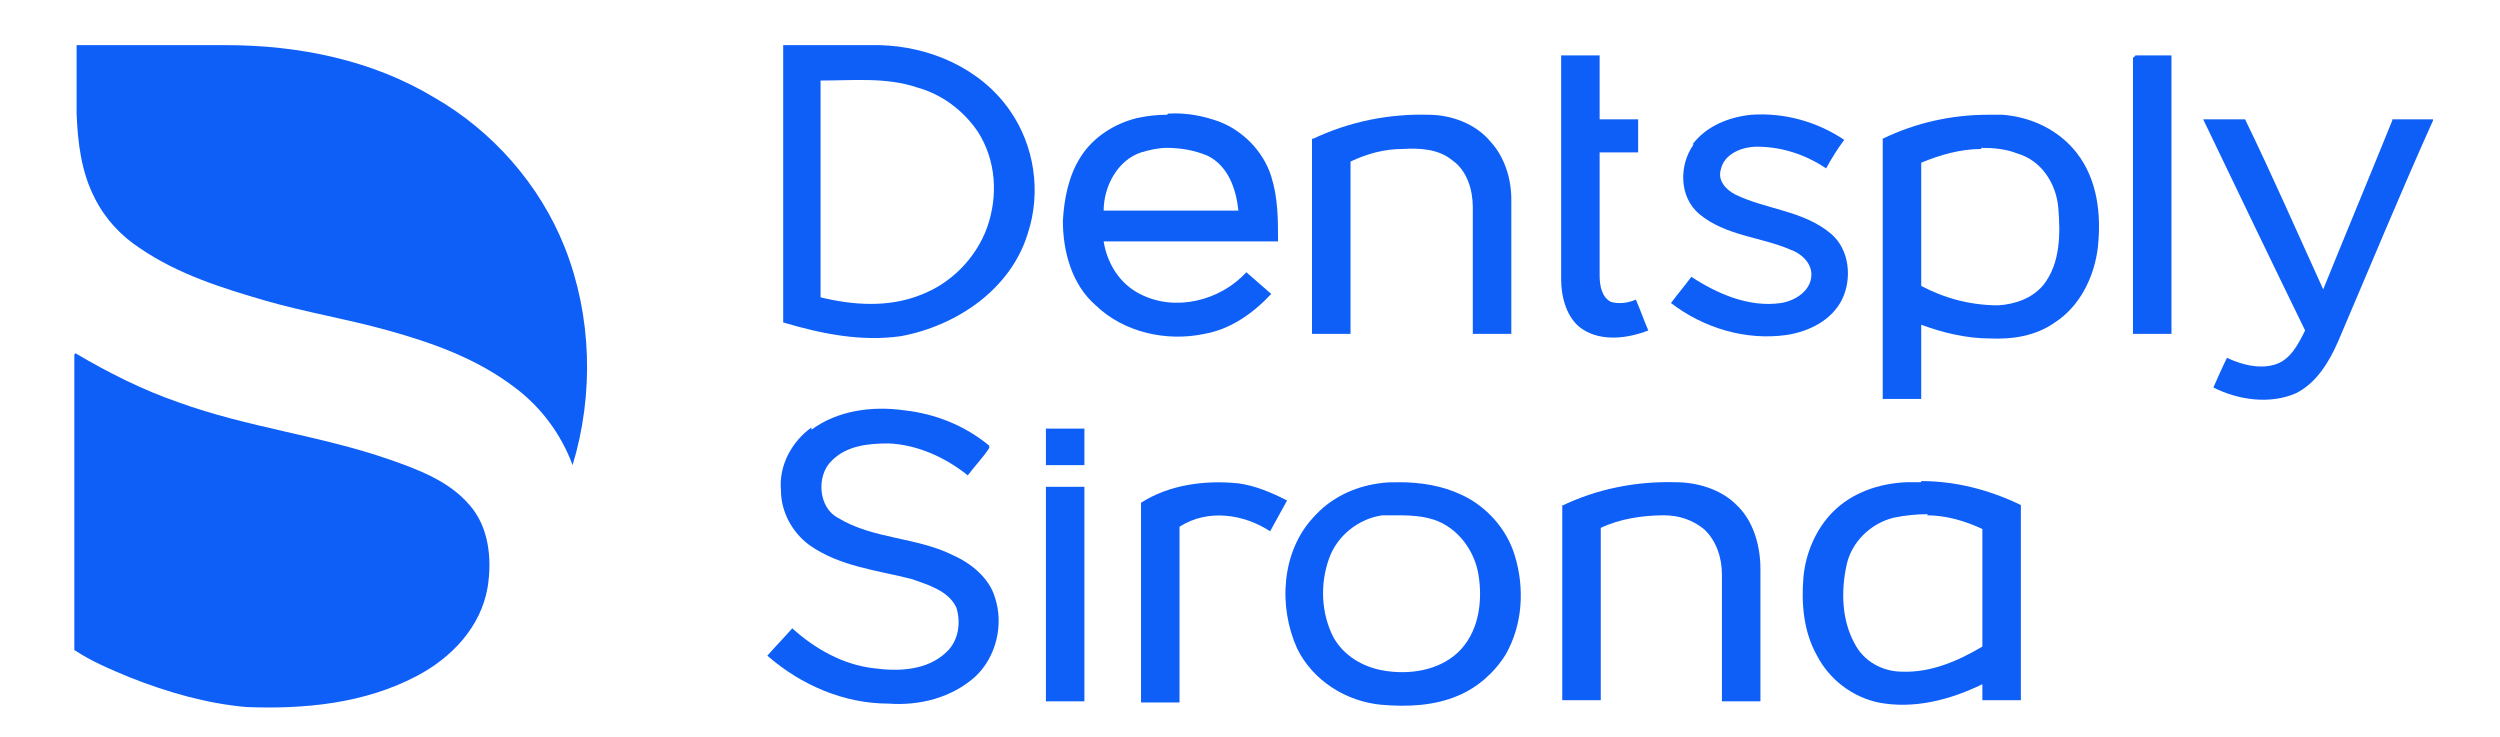
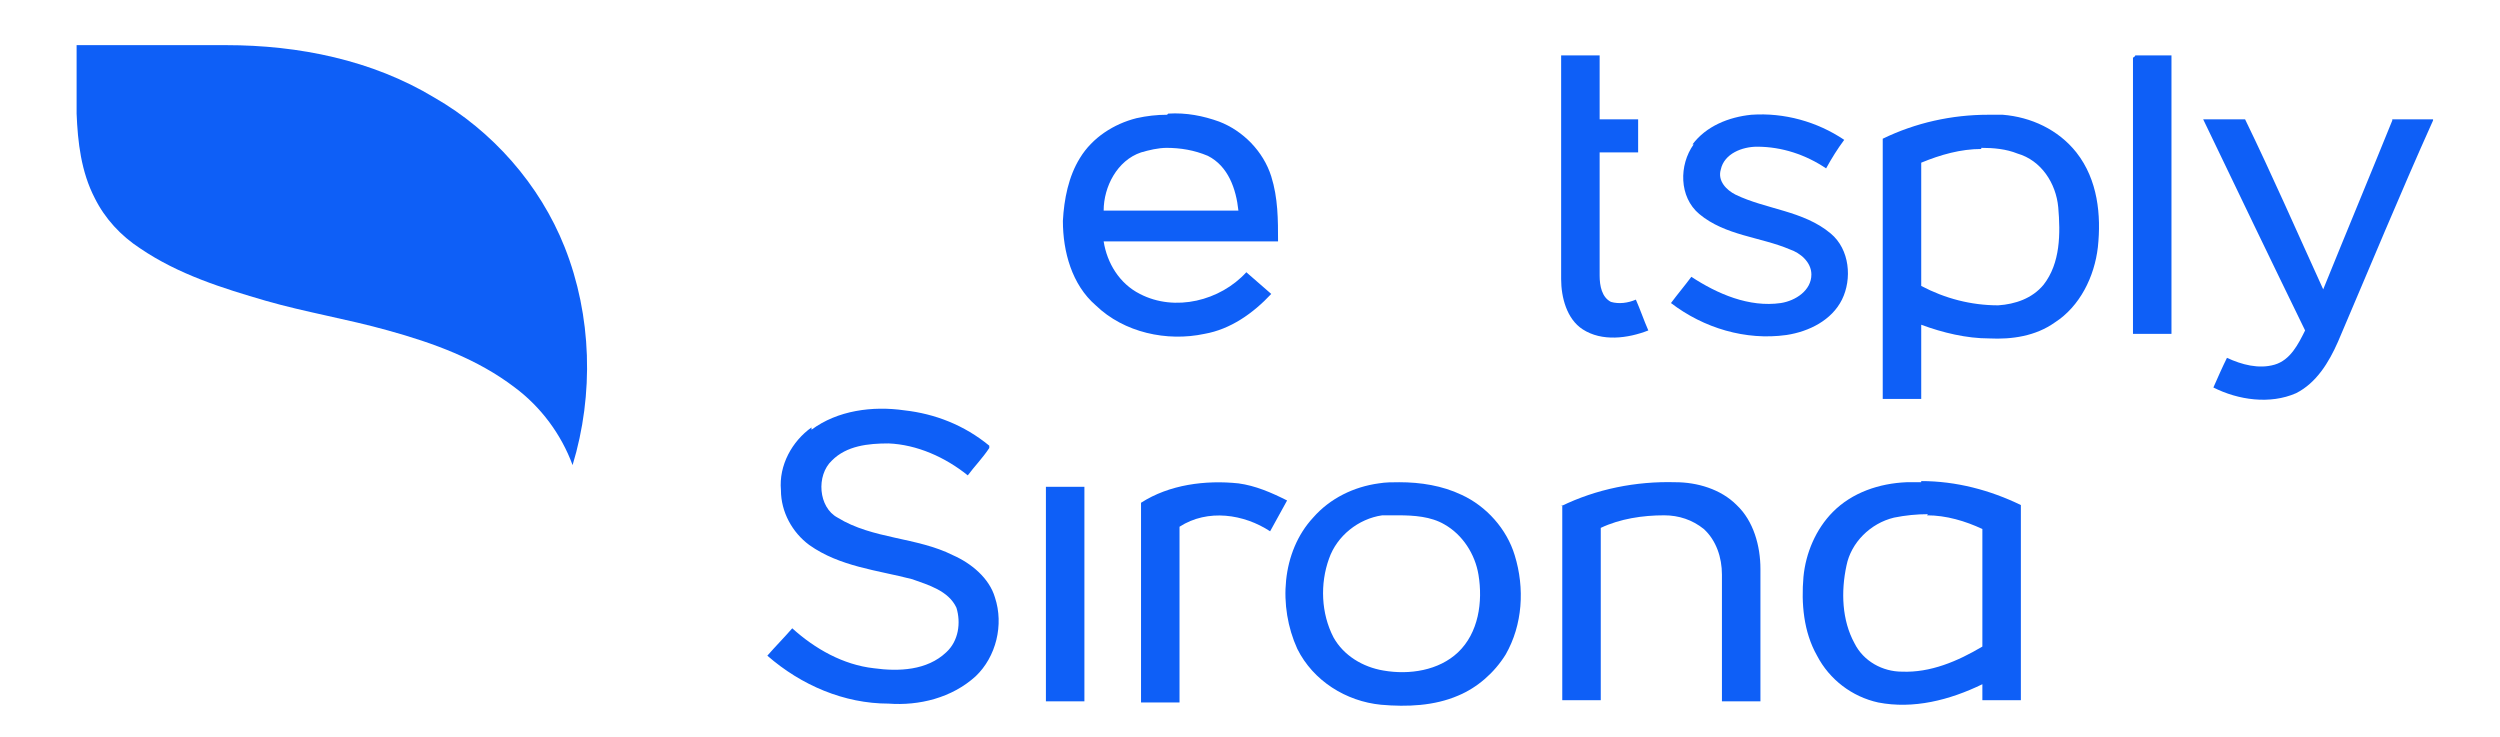
<svg xmlns="http://www.w3.org/2000/svg" width="173" height="51" viewBox="0 0 173 51" fill="none">
  <g clip-path="url(#clip0_5418_13680)">
    <path d="M5.223 3.124C8.67 3.124 12.118 3.124 15.644 3.124C20.659 3.124 25.753 4.15 30.063 6.756C34.059 9.047 37.35 12.758 39.074 17.102C40.955 21.84 41.111 27.289 39.623 32.185C38.839 30.053 37.428 28.158 35.626 26.815C33.04 24.841 29.984 23.735 26.85 22.867C24.029 22.077 21.13 21.603 18.387 20.813C15.409 19.945 12.353 18.997 9.689 17.181C8.357 16.312 7.26 15.127 6.555 13.706C5.614 11.889 5.379 9.836 5.301 7.862V3.124H5.223Z" fill="#0E5FF7" />
-     <path d="M54.197 3.124C54.197 9.52 54.197 15.917 54.197 22.314C56.862 23.104 59.604 23.656 62.347 23.262C66.186 22.551 69.948 20.024 71.123 16.154C72.063 13.311 71.593 10.073 69.869 7.625C67.832 4.703 64.306 3.203 60.858 3.124C58.586 3.124 56.392 3.124 54.197 3.124ZM56.862 5.572C59.056 5.572 61.328 5.335 63.444 6.046C65.168 6.519 66.657 7.625 67.675 9.126C68.929 11.1 69.086 13.548 68.302 15.759C67.519 17.891 65.795 19.629 63.679 20.419C61.485 21.287 59.056 21.129 56.783 20.576C56.783 15.601 56.783 10.547 56.783 5.572H56.862Z" fill="#0E5FF7" />
    <path d="M108.031 3.834C108.892 3.834 109.833 3.834 110.695 3.834C110.695 5.335 110.695 6.756 110.695 8.257C111.557 8.257 112.419 8.257 113.359 8.257V10.547H110.695C110.695 13.39 110.695 16.233 110.695 19.076C110.695 19.787 110.851 20.576 111.478 20.892C112.027 21.05 112.654 20.971 113.202 20.734C113.516 21.445 113.751 22.156 114.064 22.867C112.654 23.419 110.851 23.656 109.519 22.788C108.422 22.077 108.031 20.576 108.031 19.313C108.031 14.18 108.031 9.046 108.031 3.913V3.834Z" fill="#0E5FF7" />
    <path d="M147.602 3.992C147.602 3.992 147.759 3.913 147.759 3.834C148.621 3.834 149.404 3.834 150.266 3.834C150.266 10.231 150.266 16.707 150.266 23.104C149.404 23.104 148.464 23.104 147.602 23.104C147.602 16.707 147.602 10.389 147.602 3.992Z" fill="#0E5FF7" />
    <path d="M80.761 7.941C80.056 7.941 79.351 8.02 78.646 8.178C77.078 8.573 75.59 9.52 74.728 10.942C73.944 12.205 73.631 13.785 73.552 15.285C73.552 17.418 74.179 19.708 75.825 21.129C77.784 23.024 80.761 23.656 83.347 23.104C85.15 22.788 86.717 21.682 87.97 20.34C87.422 19.866 86.795 19.313 86.246 18.839C84.444 20.813 81.31 21.603 78.881 20.34C77.47 19.629 76.608 18.207 76.373 16.707C80.37 16.707 84.366 16.707 88.441 16.707C88.441 15.206 88.441 13.706 87.97 12.205C87.422 10.468 86.011 9.047 84.366 8.415C83.269 8.02 82.094 7.783 80.84 7.862L80.761 7.941ZM80.683 10.231C81.702 10.231 82.642 10.389 83.582 10.784C84.993 11.495 85.541 13.074 85.698 14.575C82.564 14.575 79.508 14.575 76.373 14.575C76.373 12.916 77.314 11.1 78.959 10.547C79.508 10.389 80.135 10.231 80.761 10.231H80.683Z" fill="#0E5FF7" />
    <path d="M117.12 9.994C118.061 8.731 119.628 8.099 121.195 7.941C123.467 7.783 125.74 8.415 127.62 9.678C127.15 10.31 126.758 10.942 126.367 11.652C124.956 10.705 123.311 10.152 121.587 10.152C120.568 10.152 119.314 10.626 119.079 11.732C118.844 12.521 119.471 13.153 120.098 13.469C122.214 14.495 124.799 14.575 126.68 16.154C128.012 17.259 128.169 19.313 127.464 20.734C126.758 22.156 125.191 22.945 123.624 23.182C120.803 23.577 117.904 22.709 115.631 20.971C116.102 20.339 116.572 19.787 117.042 19.155C118.844 20.339 121.038 21.287 123.232 20.971C124.251 20.813 125.348 20.102 125.348 18.997C125.348 18.128 124.564 17.496 123.859 17.259C121.822 16.391 119.393 16.312 117.59 14.811C116.18 13.627 116.18 11.416 117.199 9.994H117.12Z" fill="#0E5FF7" />
-     <path d="M90.87 9.599C93.377 8.415 96.12 7.862 98.862 7.941C100.429 7.941 102.153 8.573 103.172 9.836C104.112 10.863 104.583 12.363 104.583 13.785C104.583 16.865 104.583 20.024 104.583 23.104H101.918C101.918 20.181 101.918 17.26 101.918 14.338C101.918 13.153 101.527 11.81 100.508 11.1C99.567 10.31 98.235 10.231 97.06 10.31C95.806 10.31 94.631 10.626 93.456 11.179C93.456 15.127 93.456 19.155 93.456 23.104C92.594 23.104 91.653 23.104 90.791 23.104C90.791 18.602 90.791 14.101 90.791 9.599H90.87Z" fill="#0E5FF7" />
    <path d="M137.572 7.941C135.064 7.941 132.557 8.494 130.285 9.599C130.285 15.601 130.285 21.603 130.285 27.605C131.147 27.605 132.008 27.605 132.949 27.605C132.949 25.867 132.949 24.209 132.949 22.472C134.438 23.024 136.083 23.419 137.65 23.419C139.218 23.498 140.863 23.262 142.195 22.314C143.919 21.208 144.938 19.155 145.173 17.102C145.408 14.89 145.173 12.442 143.684 10.547C142.43 8.968 140.55 8.099 138.591 7.941C138.199 7.941 137.885 7.941 137.494 7.941H137.572ZM137.102 10.231C137.964 10.231 138.826 10.31 139.609 10.626C141.255 11.1 142.274 12.679 142.43 14.338C142.587 16.154 142.587 18.207 141.412 19.708C140.628 20.655 139.453 21.05 138.277 21.129C136.397 21.129 134.594 20.655 132.949 19.787C132.949 16.944 132.949 14.101 132.949 11.258C134.281 10.705 135.691 10.31 137.102 10.31V10.231Z" fill="#0E5FF7" />
    <path d="M165.546 8.257C166.487 8.257 167.427 8.257 168.367 8.257V8.573V8.336C166.095 13.39 163.979 18.523 161.785 23.656C161.158 25.078 160.296 26.499 158.886 27.21C157.084 28 154.889 27.684 153.166 26.815C153.479 26.105 153.792 25.394 154.106 24.762C155.125 25.236 156.3 25.552 157.397 25.236C158.494 24.92 159.043 23.814 159.513 22.867C157.162 18.049 154.811 13.153 152.46 8.257C153.401 8.257 154.419 8.257 155.36 8.257C157.24 12.127 158.964 16.075 160.766 20.024C162.334 16.154 163.979 12.205 165.546 8.336V8.257Z" fill="#0E5FF7" />
-     <path d="M5.223 24.446C7.495 25.789 9.846 26.973 12.353 27.842C17.133 29.579 22.148 30.132 26.928 31.79C28.966 32.501 31.081 33.291 32.492 34.949C33.824 36.45 34.059 38.661 33.745 40.635C33.275 43.399 31.238 45.532 28.809 46.795C25.204 48.69 21.051 49.085 17.055 48.927C14.312 48.69 11.57 47.901 8.984 46.874C7.652 46.321 6.32 45.768 5.144 44.979V24.525L5.223 24.446Z" fill="#0E5FF7" />
    <path d="M56.156 29.737C57.959 28.395 60.388 28.079 62.582 28.395C64.698 28.631 66.735 29.421 68.459 30.843V31.001C67.989 31.711 67.44 32.264 66.97 32.896C65.403 31.632 63.444 30.764 61.485 30.685C60.074 30.685 58.586 30.843 57.567 31.869C56.47 32.896 56.627 35.107 57.959 35.818C60.388 37.318 63.444 37.16 65.951 38.424C67.205 38.977 68.459 40.003 68.851 41.346C69.478 43.241 68.929 45.452 67.519 46.795C65.873 48.295 63.601 48.848 61.485 48.69C58.429 48.69 55.451 47.427 53.1 45.373C53.649 44.742 54.276 44.11 54.824 43.478C56.392 44.9 58.35 46.005 60.466 46.242C62.19 46.479 64.149 46.4 65.481 45.137C66.343 44.347 66.5 43.083 66.186 42.057C65.638 40.872 64.228 40.477 63.13 40.082C60.701 39.451 58.115 39.214 56 37.713C54.824 36.844 54.041 35.423 54.041 33.923C53.884 32.185 54.824 30.527 56.156 29.579V29.737Z" fill="#0E5FF7" />
-     <path d="M72.377 29.658C73.239 29.658 74.179 29.658 75.041 29.658C75.041 30.527 75.041 31.317 75.041 32.185C74.179 32.185 73.239 32.185 72.377 32.185V29.658Z" fill="#0E5FF7" />
    <path d="M132.949 33.37C132.635 33.37 132.322 33.37 131.93 33.37C130.049 33.449 128.169 34.081 126.837 35.423C125.661 36.608 124.956 38.266 124.799 39.924C124.643 41.741 124.799 43.715 125.74 45.373C126.602 47.032 128.169 48.216 129.971 48.611C132.4 49.085 134.908 48.453 137.18 47.348C137.18 47.743 137.18 48.059 137.18 48.453C138.042 48.453 138.982 48.453 139.844 48.453C139.844 43.952 139.844 39.451 139.844 34.949C137.729 33.922 135.378 33.291 132.949 33.291V33.37ZM133.341 35.66C134.673 35.66 136.005 36.055 137.18 36.608C137.18 39.293 137.18 42.057 137.18 44.742C135.456 45.768 133.576 46.558 131.617 46.479C130.285 46.479 128.952 45.768 128.326 44.505C127.464 42.925 127.385 40.951 127.777 39.135C128.091 37.555 129.423 36.213 131.068 35.818C131.852 35.66 132.635 35.581 133.419 35.581L133.341 35.66Z" fill="#0E5FF7" />
    <path d="M78.959 34.791C80.918 33.528 83.426 33.212 85.698 33.449C86.873 33.607 87.971 34.081 89.067 34.633C88.676 35.344 88.284 36.055 87.892 36.766C86.09 35.581 83.582 35.186 81.623 36.45C81.623 40.477 81.623 44.584 81.623 48.611C80.761 48.611 79.821 48.611 78.959 48.611C78.959 44.031 78.959 39.451 78.959 34.87V34.791Z" fill="#0E5FF7" />
    <path d="M96.825 33.37C96.355 33.37 95.885 33.37 95.415 33.449C93.691 33.686 92.045 34.475 90.87 35.818C88.676 38.187 88.441 41.978 89.773 44.9C90.87 47.111 93.142 48.532 95.571 48.769C97.374 48.927 99.254 48.848 100.9 48.138C102.232 47.585 103.407 46.558 104.191 45.295C105.366 43.241 105.523 40.714 104.818 38.424C104.269 36.608 102.859 35.028 101.135 34.239C99.803 33.607 98.314 33.37 96.825 33.37ZM96.747 35.66C97.844 35.66 99.019 35.739 99.959 36.292C101.213 37.003 102.075 38.345 102.31 39.767C102.624 41.662 102.31 43.794 100.9 45.137C99.568 46.4 97.53 46.716 95.728 46.4C94.317 46.163 92.985 45.374 92.28 44.11C91.418 42.452 91.34 40.398 91.967 38.661C92.515 37.081 94.004 35.897 95.65 35.66C96.041 35.66 96.355 35.66 96.747 35.66Z" fill="#0E5FF7" />
    <path d="M108.031 35.028C110.46 33.844 113.202 33.291 115.945 33.37C117.434 33.37 119.079 33.844 120.176 34.949C121.352 36.055 121.822 37.792 121.822 39.372C121.822 42.452 121.822 45.453 121.822 48.532C120.96 48.532 120.02 48.532 119.158 48.532C119.158 45.611 119.158 42.688 119.158 39.767C119.158 38.582 118.766 37.397 117.904 36.608C117.12 35.976 116.18 35.66 115.161 35.66C113.672 35.66 112.105 35.897 110.773 36.529C110.773 40.477 110.773 44.505 110.773 48.453C109.911 48.453 108.971 48.453 108.109 48.453C108.109 43.952 108.109 39.451 108.109 34.949L108.031 35.028Z" fill="#0E5FF7" />
    <path d="M72.377 33.686C73.239 33.686 74.179 33.686 75.041 33.686C75.041 38.661 75.041 43.557 75.041 48.532H72.377C72.377 43.557 72.377 38.661 72.377 33.686Z" fill="#0E5FF7" />
  </g>
  <defs>
    <clipPath id="clip0_5418_13680">
      <rect width="168.473" height="50.542" fill="white" transform="translate(2.088 0.36)" />
    </clipPath>
  </defs>
</svg>